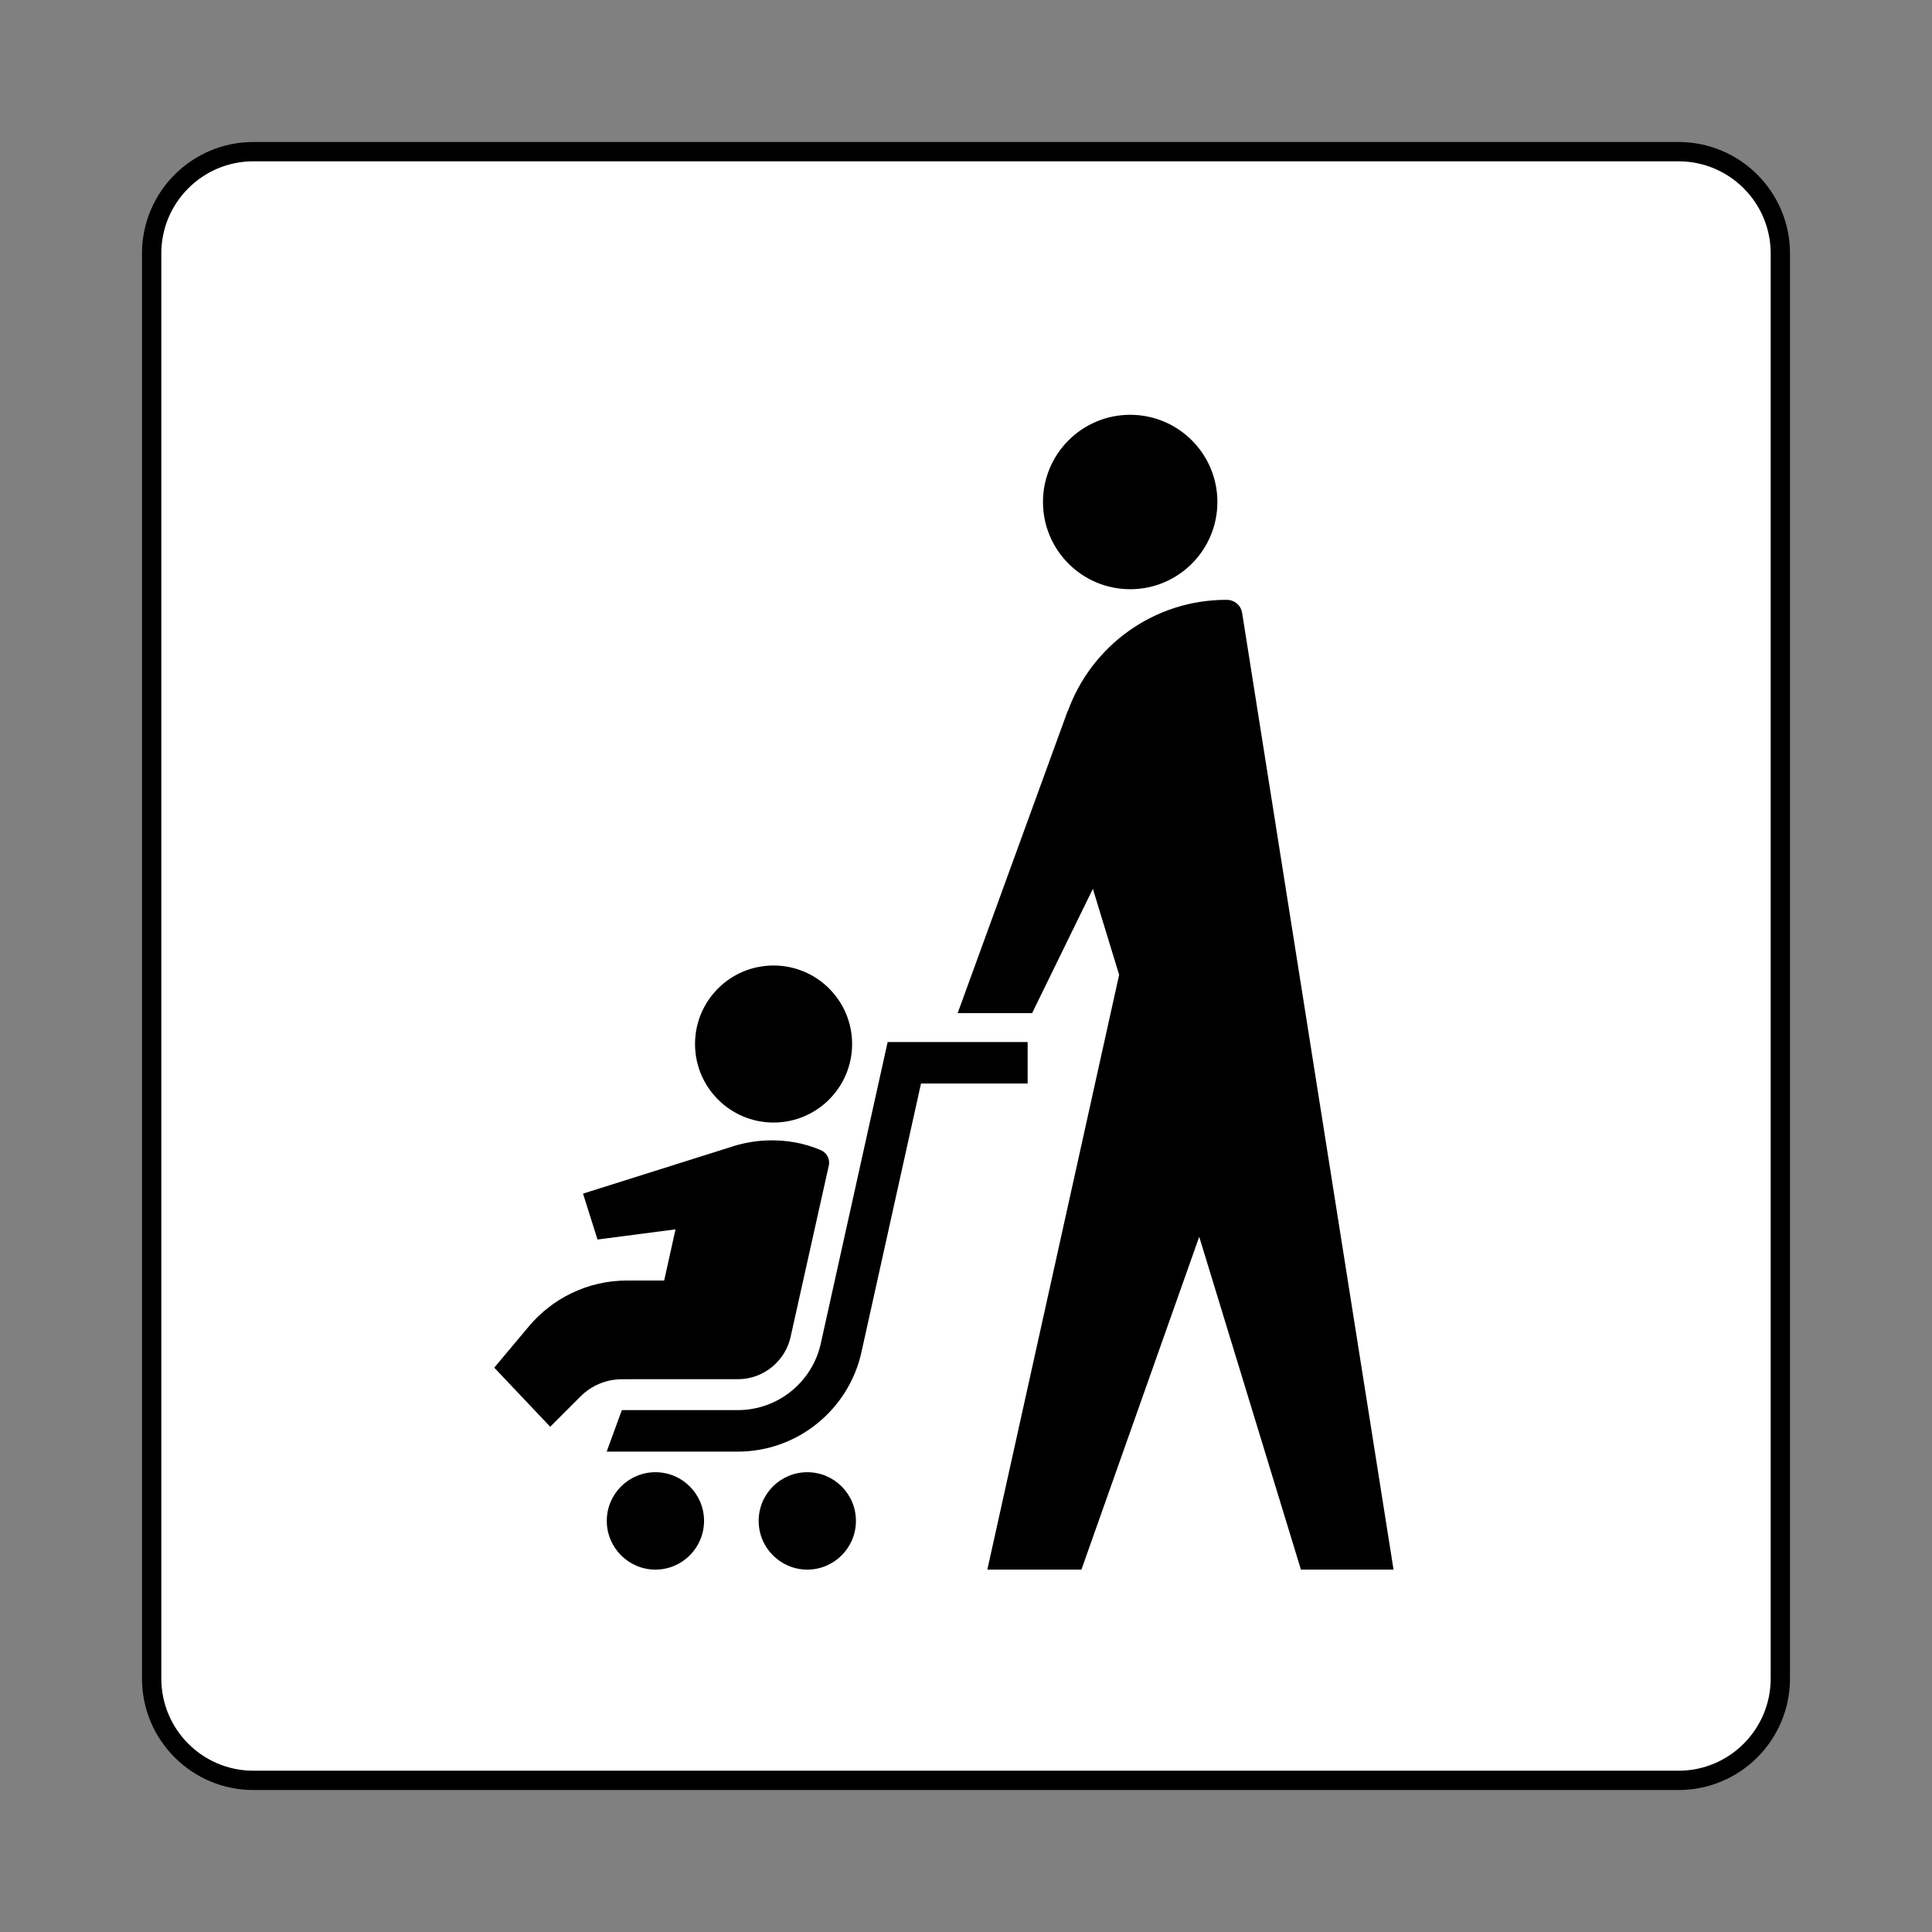
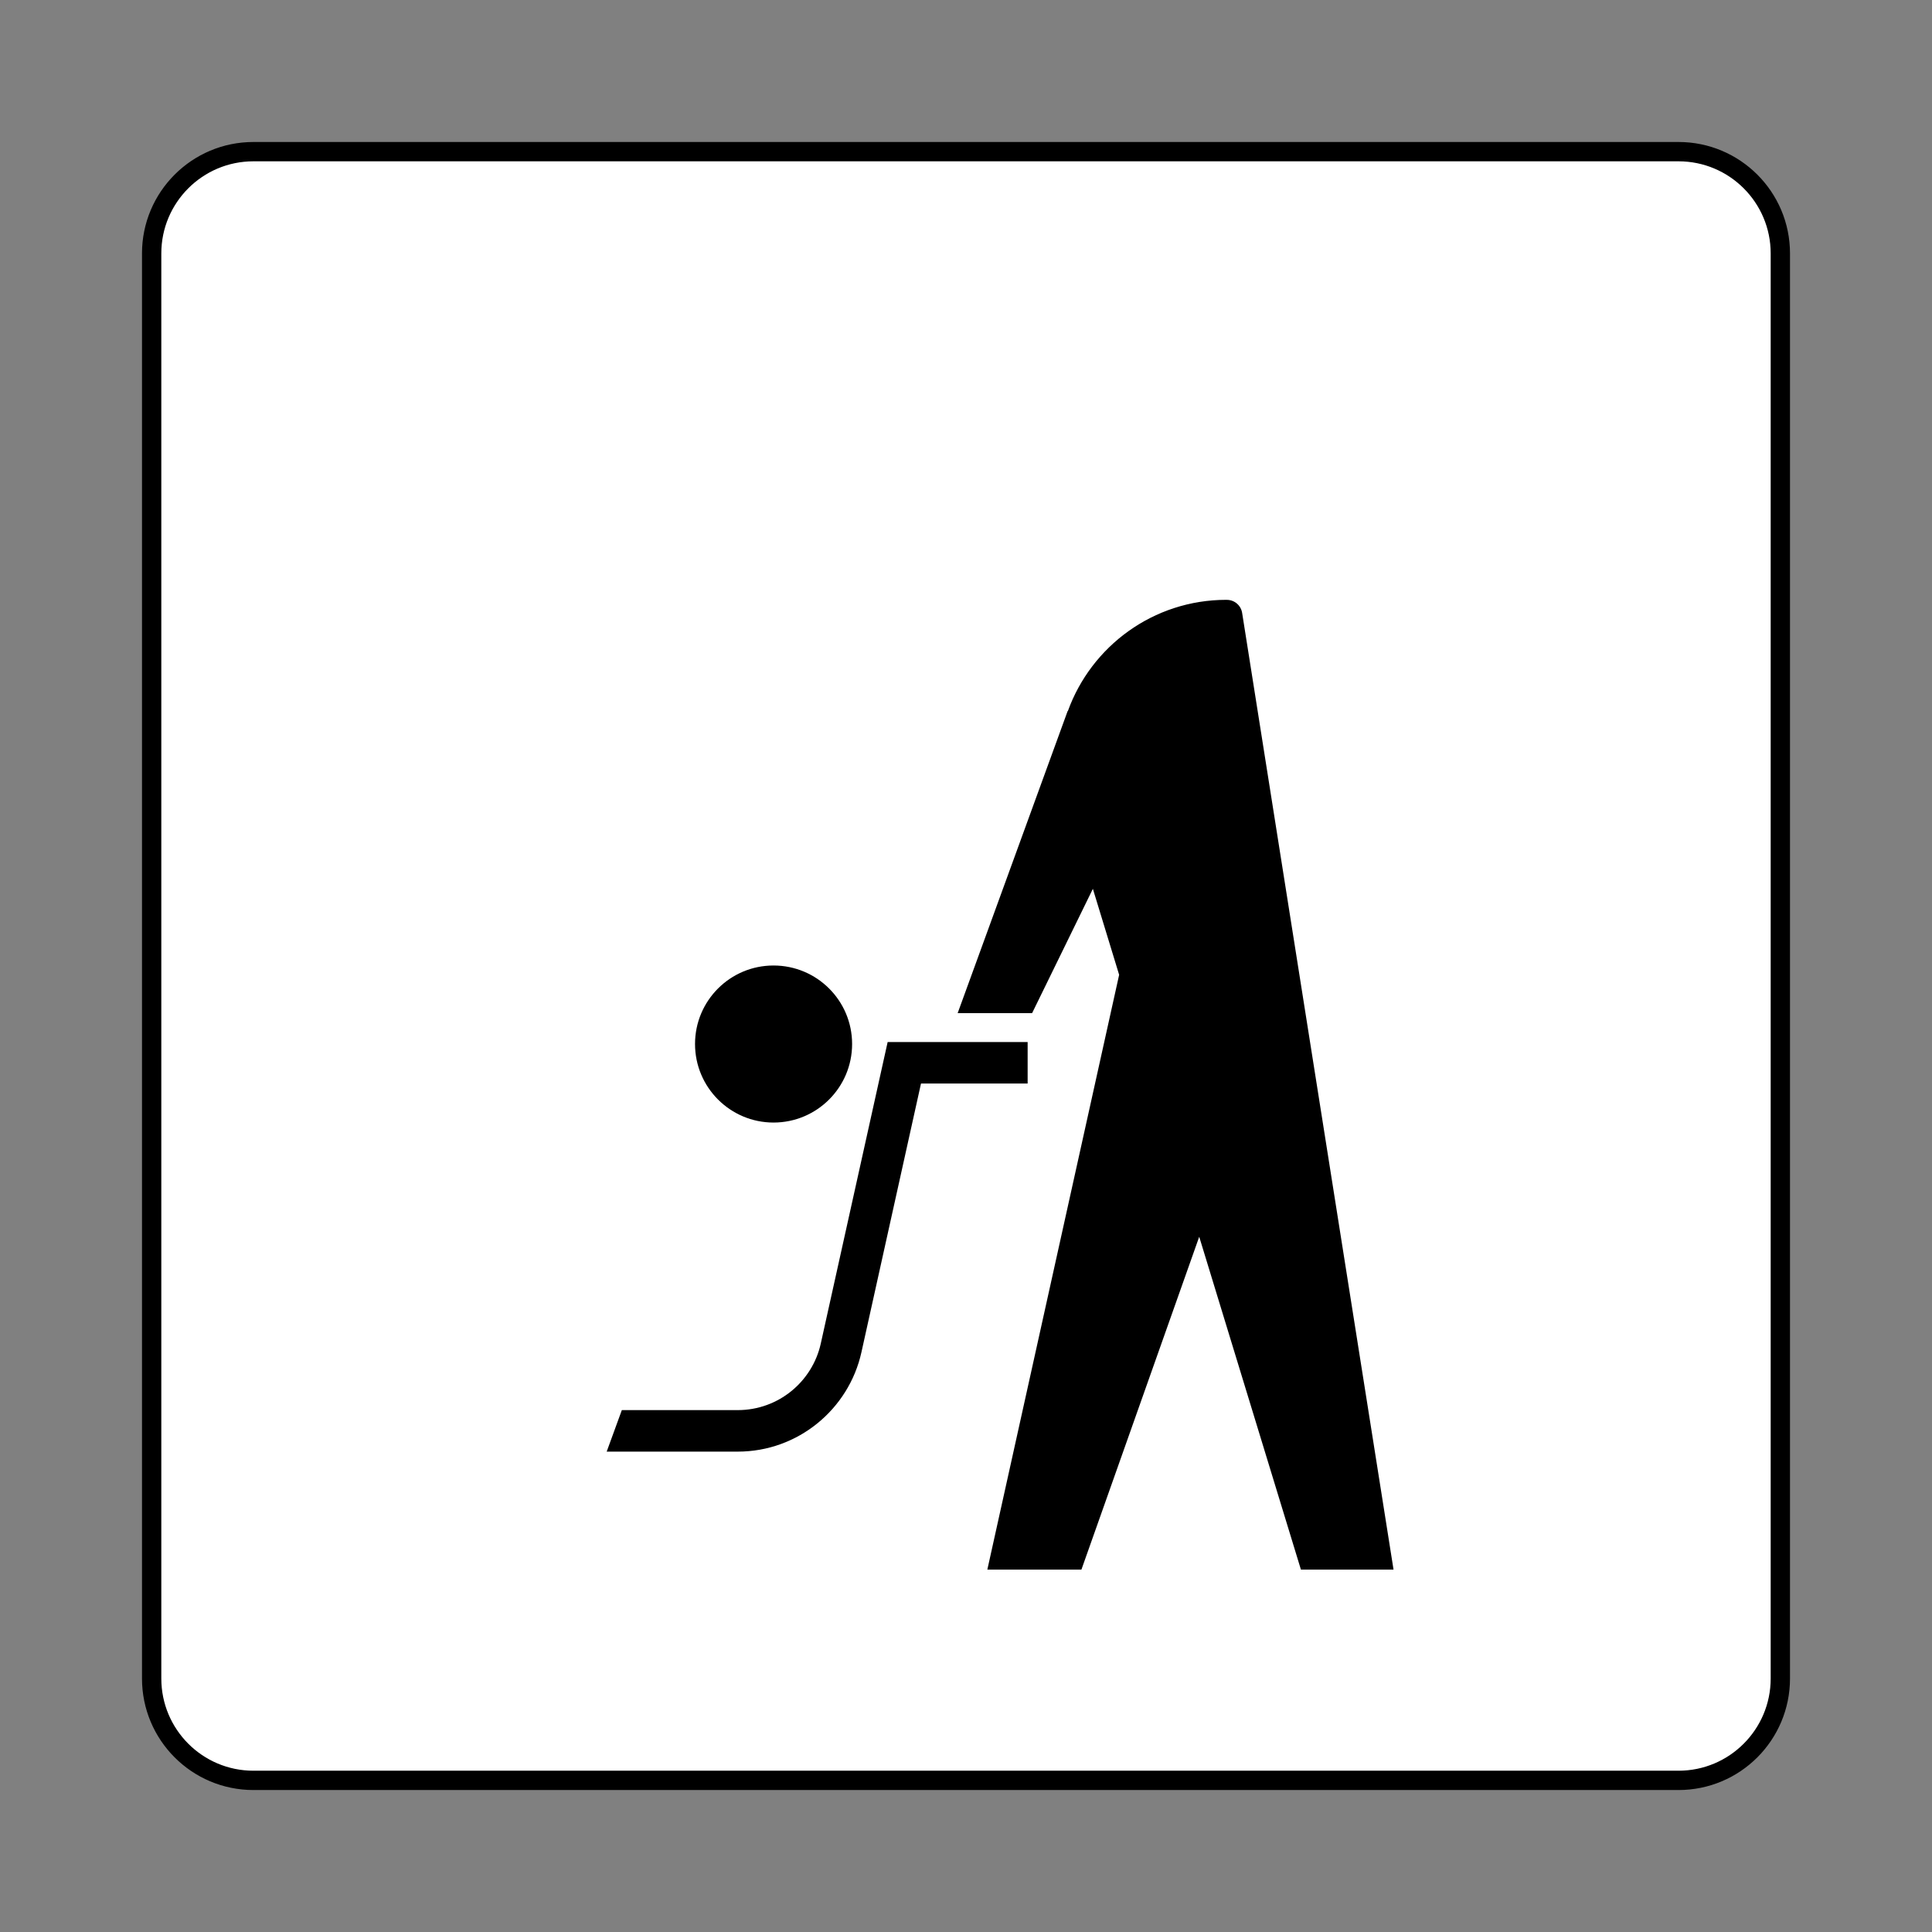
<svg xmlns="http://www.w3.org/2000/svg" width="800px" height="800px" viewBox="0 0 60.601 60.601" version="1.1">
  <rect x="0" y="0" width="60.601" height="60.601" fill="#808080" stroke="none" />
  <title>ベビーカー; prams/strollers</title>
  <defs />
  <path d="m 7.949,55.845 c -1.764,0 -3.192,-1.431 -3.192,-3.195 l 0,-44.701 c 0,-1.762 1.429,-3.192 3.192,-3.192 l 44.701,0 c 1.764,0 3.194,1.43 3.194,3.192 l 0,44.701 c 0,1.764 -1.43,3.195 -3.194,3.195 l -44.701,0 z" style="fill:#ffffff;stroke:#000000;stroke-width:0.606;stroke-linecap:butt;stroke-linejoin:miter;stroke-miterlimit:4;stroke-dasharray:none;stroke-opacity:1" />
  <path d="m 27.843,32.685 -2.098,9.46 c -0.265,1.194 -1.33,2.086 -2.605,2.086 l -3.635,0 -0.475,1.302 4.11,0 c 1.896,0 3.486,-1.336 3.88,-3.115 l 1.869,-8.431 3.345,0 0,-1.302 -4.391,0" style="fill:#000000;fill-opacity:1;fill-rule:nonzero;stroke:none" />
  <path d="m 24.263,35.211 c 1.361,0 2.465,-1.103 2.465,-2.464 0,-1.361 -1.104,-2.462 -2.465,-2.462 -1.359,0 -2.462,1.101 -2.462,2.462 0,1.361 1.104,2.464 2.462,2.464" style="fill:#000000;fill-opacity:1;fill-rule:nonzero;stroke:none" />
-   <path d="m 25.323,46.179 c -0.844,0 -1.526,0.684 -1.526,1.526 0,0.843 0.682,1.529 1.526,1.529 0.841,0 1.525,-0.686 1.525,-1.529 0,-0.843 -0.684,-1.526 -1.525,-1.526" style="fill:#000000;fill-opacity:1;fill-rule:nonzero;stroke:none" />
-   <path d="m 20.559,46.179 c -0.843,0 -1.526,0.684 -1.526,1.526 0,0.843 0.684,1.529 1.526,1.529 0.843,0 1.525,-0.686 1.525,-1.529 0,-0.843 -0.682,-1.526 -1.525,-1.526" style="fill:#000000;fill-opacity:1;fill-rule:nonzero;stroke:none" />
-   <path d="m 23.141,43.262 c 0.824,0 1.514,-0.59 1.667,-1.369 l 1.188,-5.329 c 0.007,-0.036 0.013,-0.072 0.011,-0.111 -0.007,-0.17 -0.113,-0.312 -0.26,-0.376 -0.522,-0.226 -1.107,-0.33 -1.714,-0.304 -0.36,0.016 -0.706,0.079 -1.032,0.181 l -4.713,1.486 0.454,1.44 2.447,-0.319 -0.356,1.605 -1.161,0 c -1.239,0 -2.346,0.56 -3.085,1.441 l -1.084,1.292 1.755,1.854 0.946,-0.946 c 0.336,-0.338 0.8,-0.545 1.314,-0.545 l 3.623,-0.001" style="fill:#000000;fill-opacity:1;fill-rule:nonzero;stroke:none" />
-   <path d="m 35.451,18.482 c 1.51,0 2.735,-1.225 2.735,-2.736 0,-1.51 -1.225,-2.735 -2.735,-2.735 -1.511,0 -2.736,1.225 -2.736,2.735 0,1.511 1.225,2.736 2.736,2.736" style="fill:#000000;fill-opacity:1;fill-rule:nonzero;stroke:none" />
  <path d="m 43.711,49.234 -4.747,-29.997 c -0.031,-0.237 -0.234,-0.421 -0.481,-0.421 -0.005,0 -0.011,-0.001 -0.018,-0.001 -2.288,0 -4.235,1.455 -4.969,3.489 l -0.007,-0.001 -3.45,9.476 2.335,0 1.906,-3.899 0.824,2.697 -4.134,18.657 2.951,0 3.695,-10.44 3.19,10.44 2.905,0" style="fill:#000000;fill-opacity:1;fill-rule:nonzero;stroke:none" />
</svg>